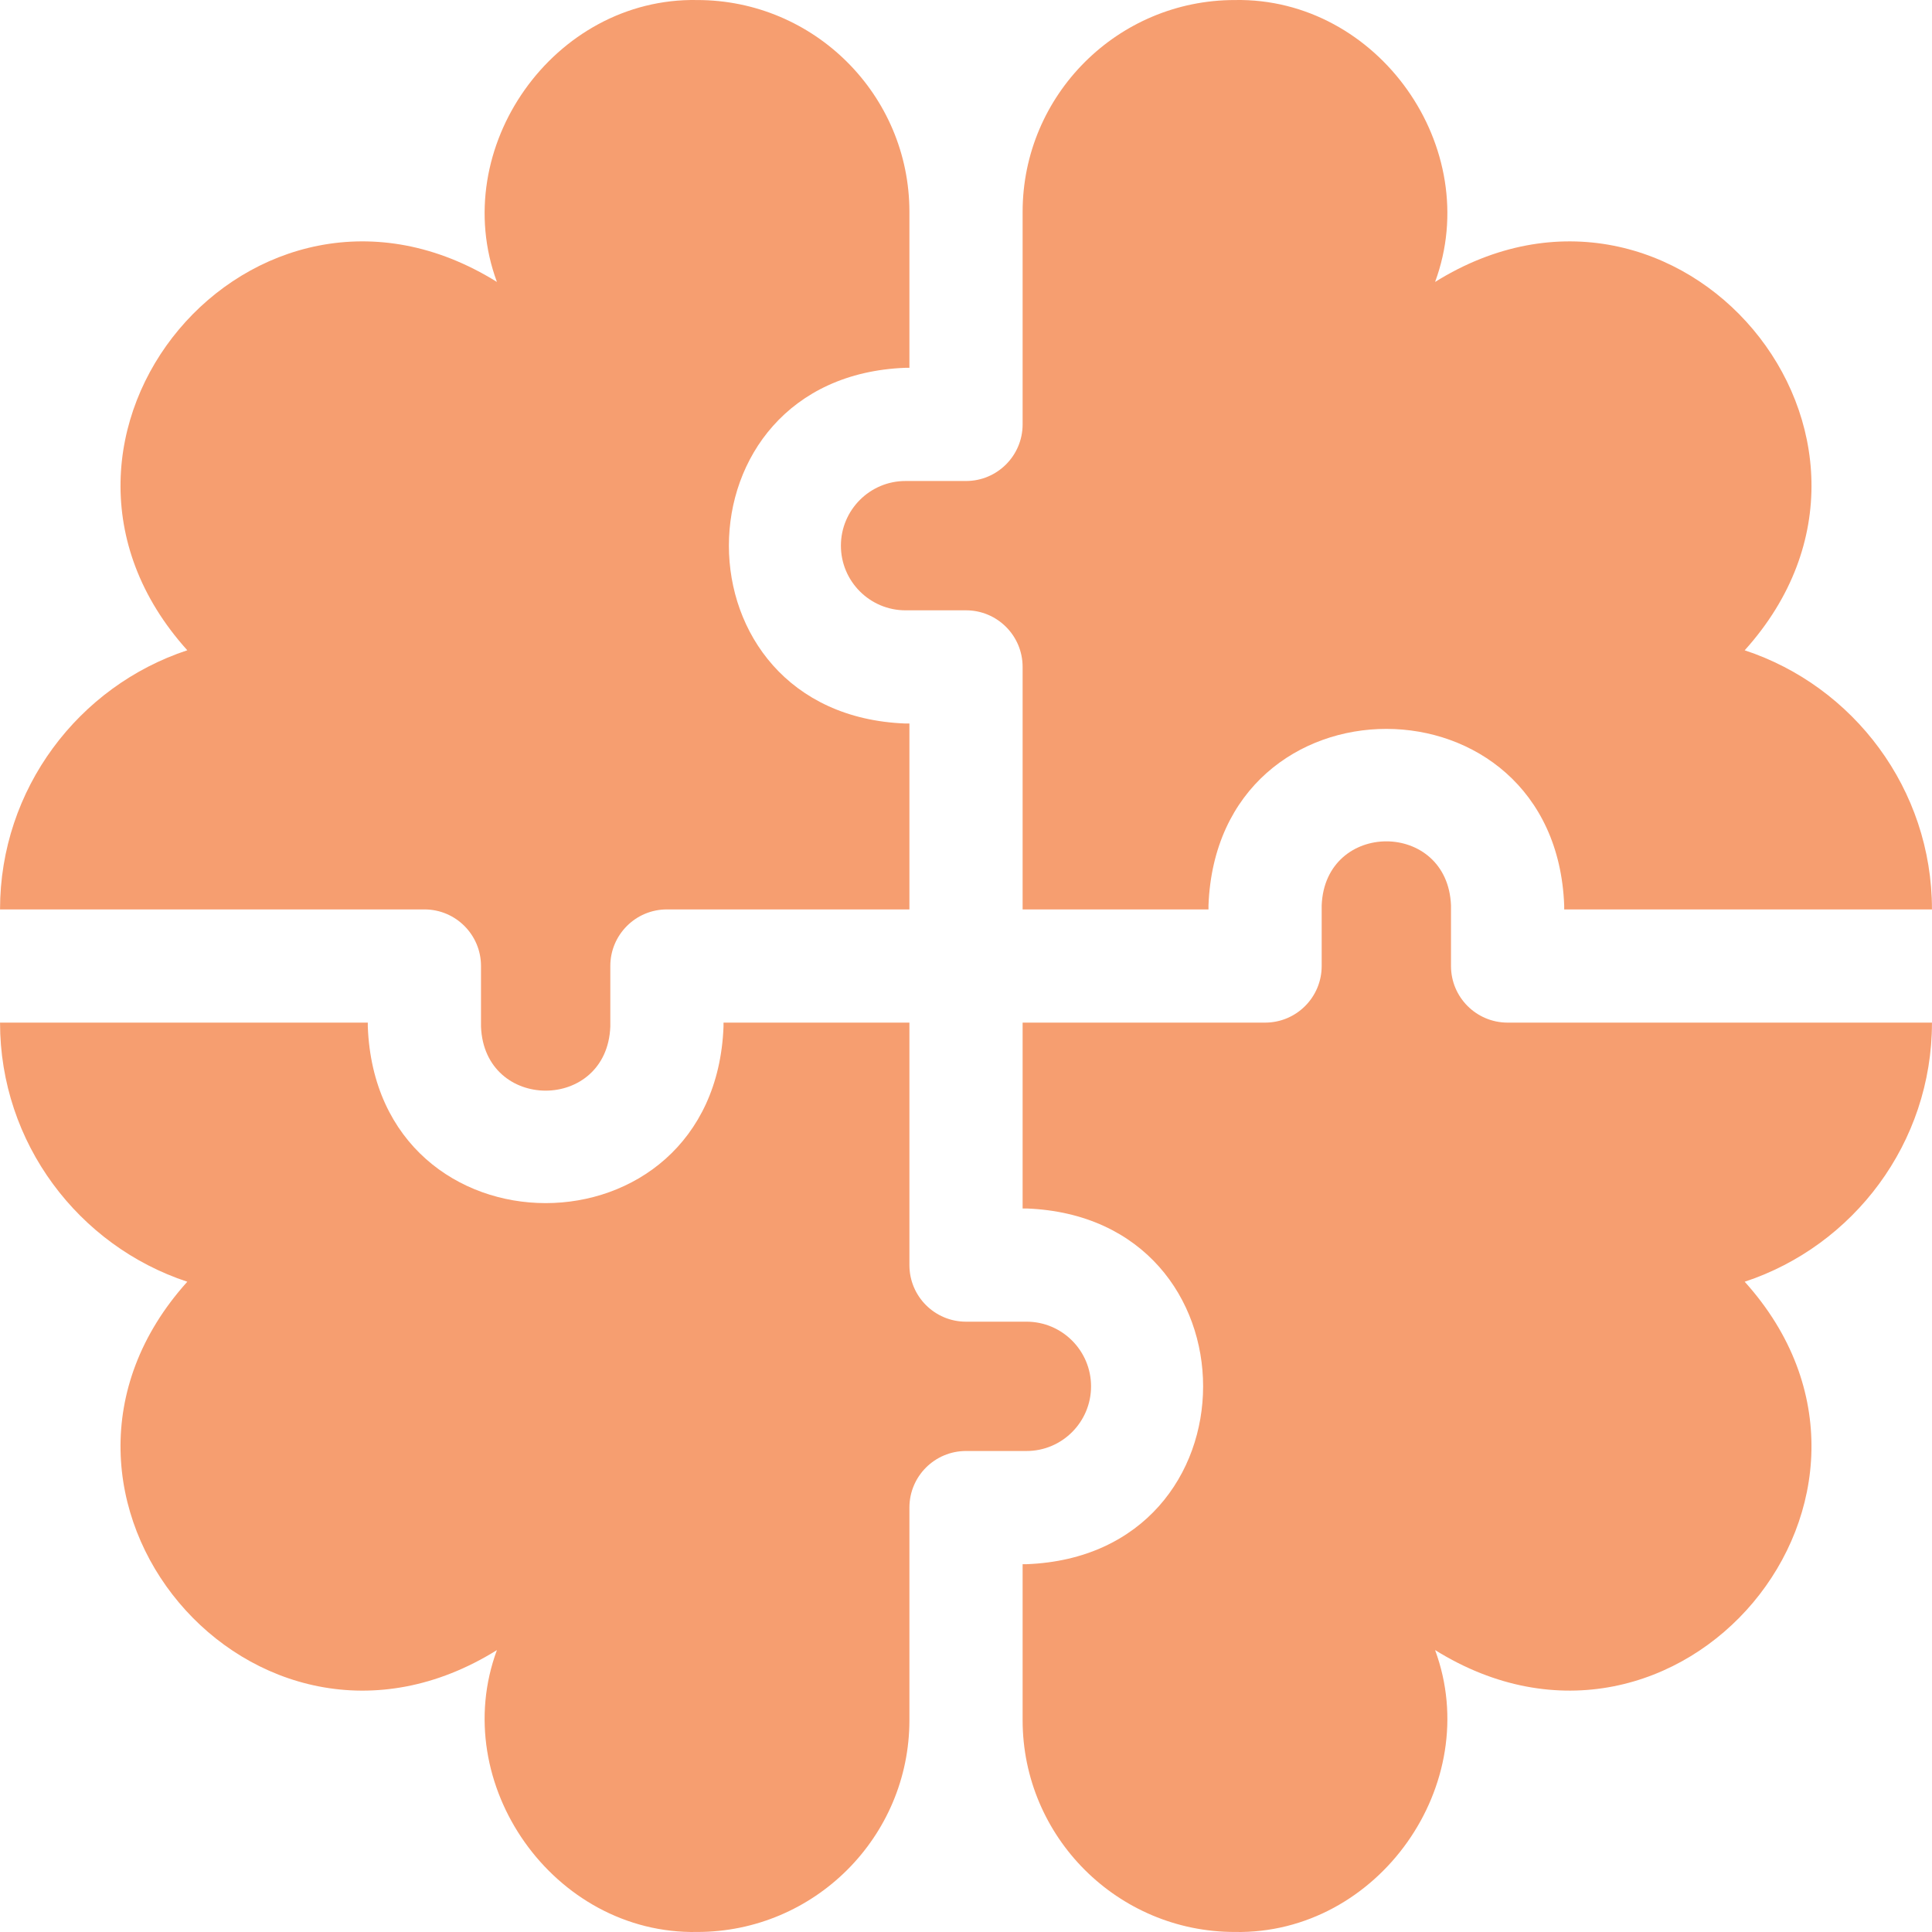
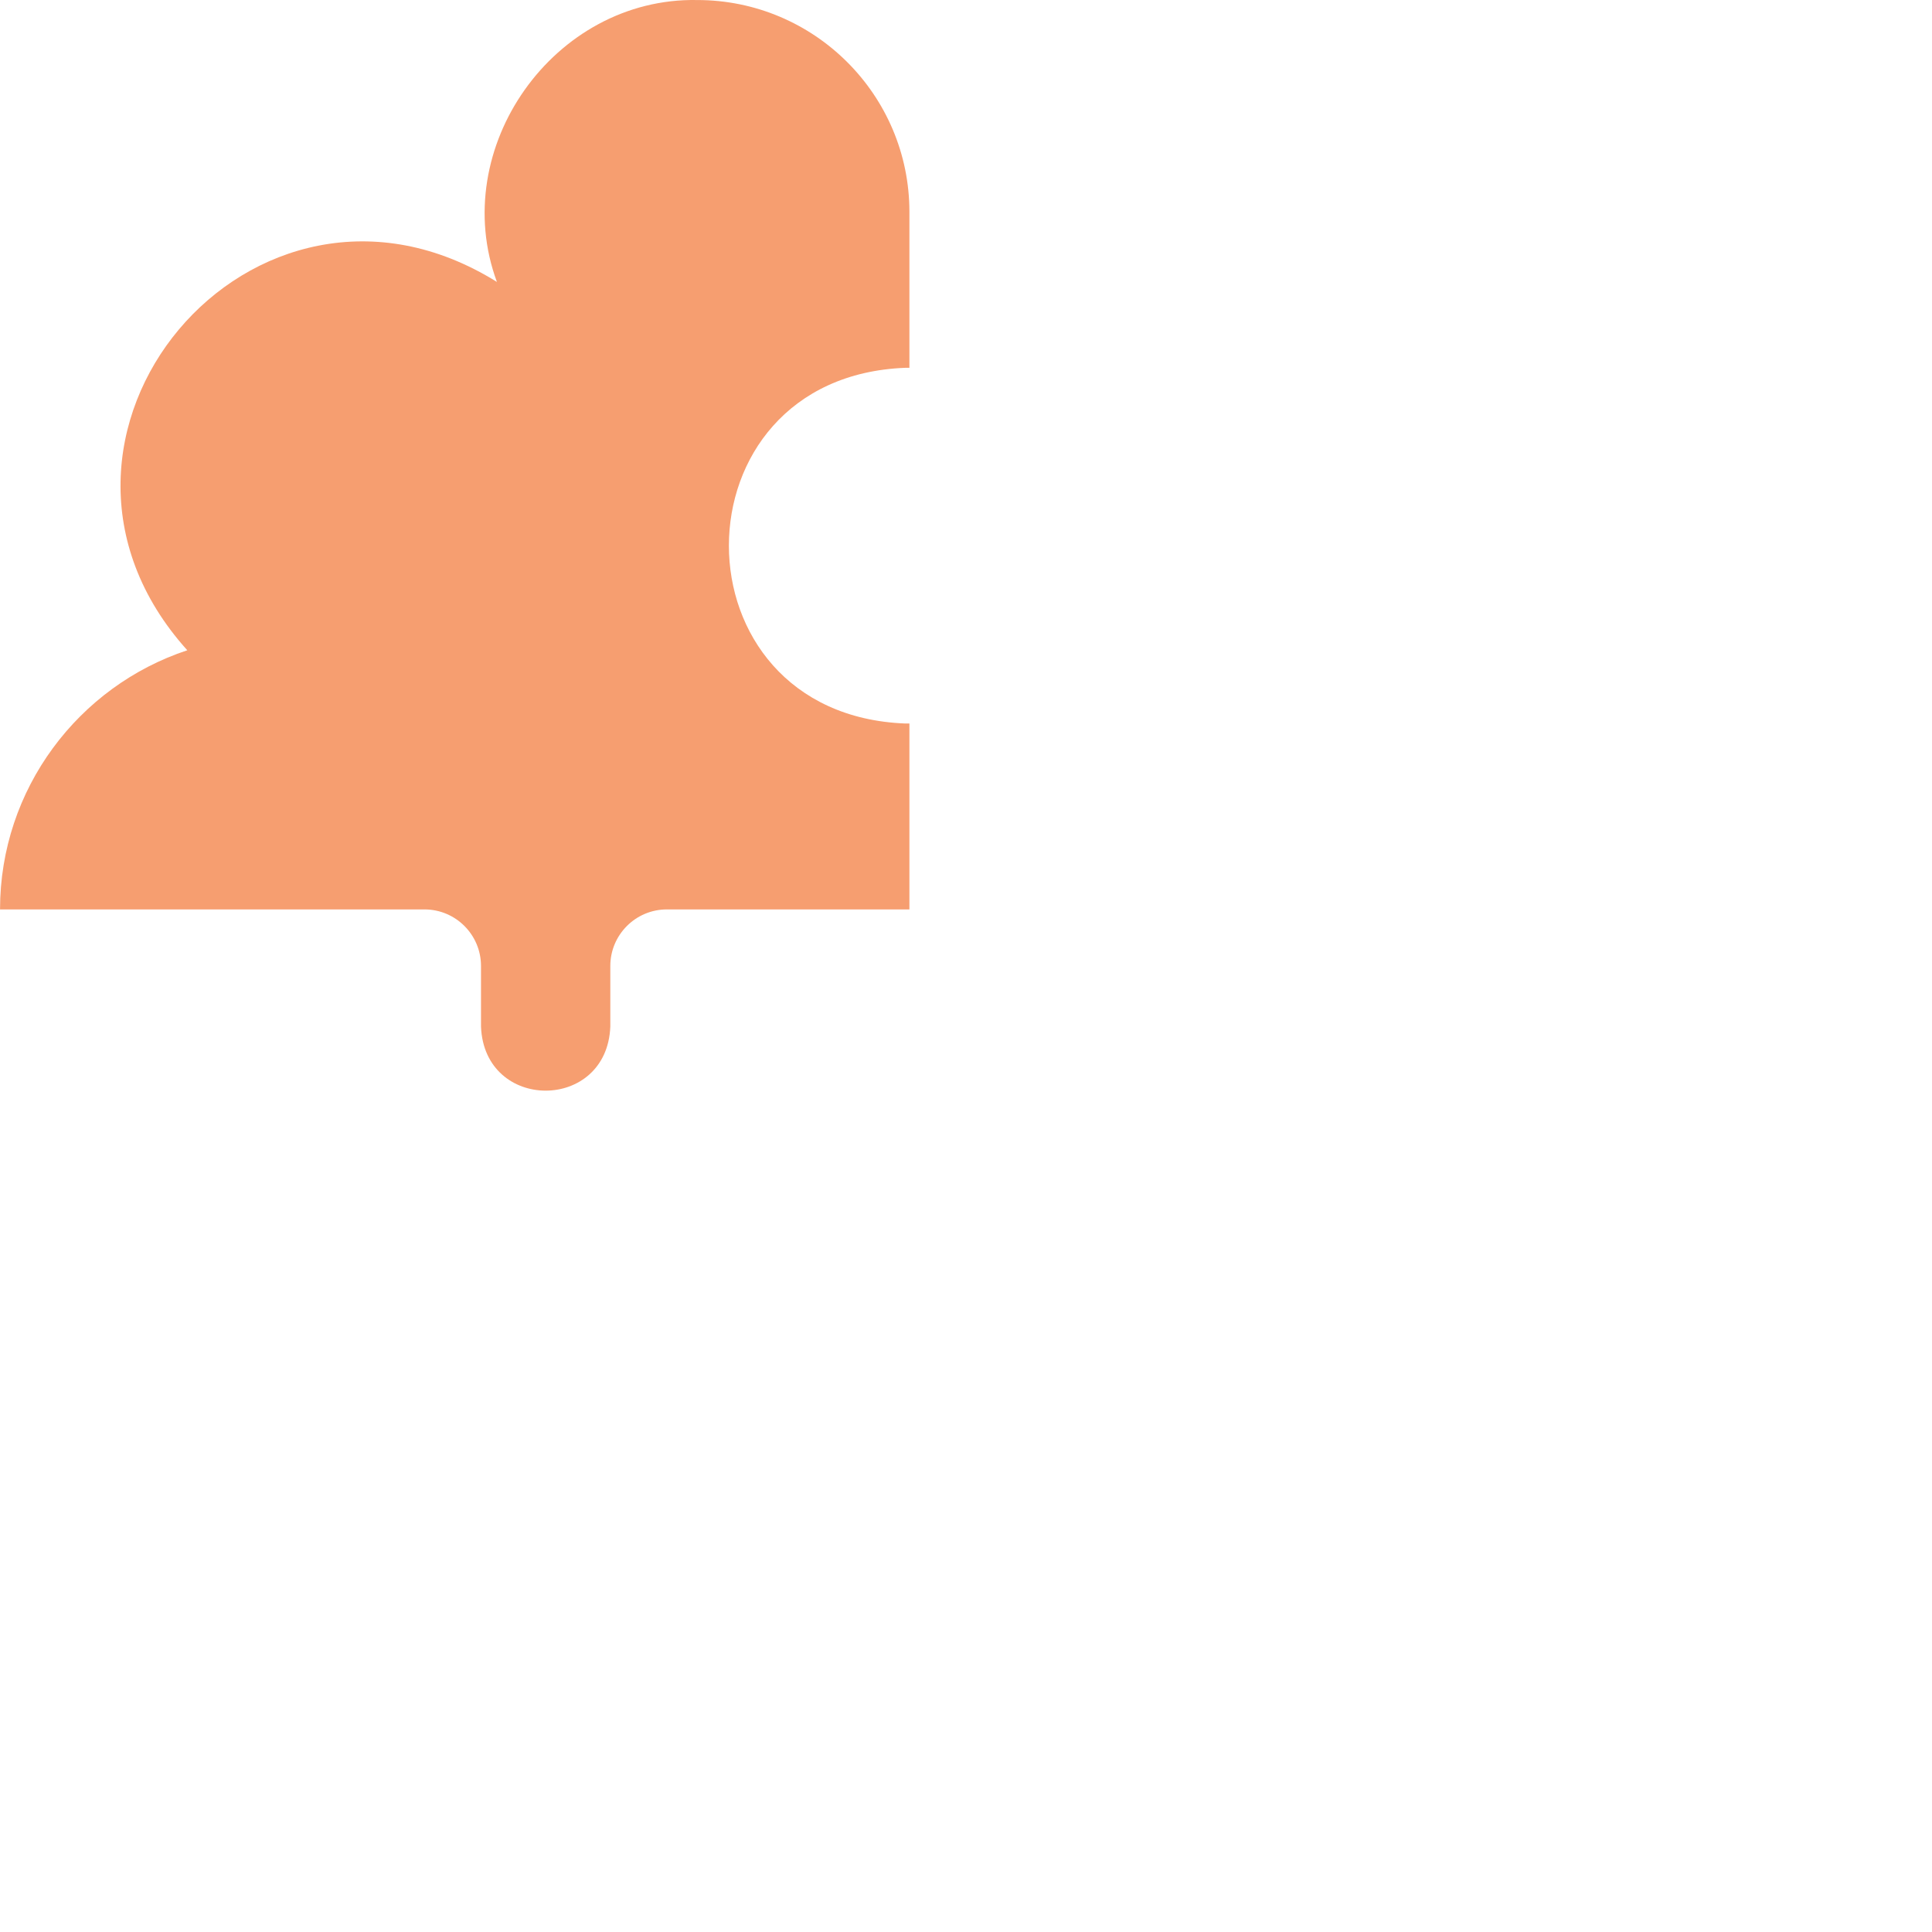
<svg xmlns="http://www.w3.org/2000/svg" width="59" height="59" viewBox="0 0 59 59" fill="none">
  <path d="M14.689 29.5V31.349C14.789 33.96 18.539 33.958 18.638 31.349V29.5C18.638 28.546 19.412 27.772 20.366 27.772H27.772V22.095H27.651C20.459 21.821 20.465 11.504 27.651 11.232H27.772V6.471C27.772 2.9 24.868 0.001 21.292 0.001C16.911 -0.082 13.665 4.523 15.175 8.61C7.736 3.977 -0.134 13.366 5.72 19.858C2.4 20.954 0.001 24.092 0.001 27.772H12.965C13.918 27.774 14.689 28.547 14.689 29.5Z" fill="#F69E70" />
-   <path d="M25.68 16.664C25.68 17.752 26.564 18.638 27.651 18.638H29.5C30.455 18.638 31.229 19.412 31.229 20.366V27.772H36.905V27.651C37.179 20.459 47.496 20.465 47.768 27.651V27.772H49.328H58.999C58.999 24.092 56.6 20.954 53.28 19.859C59.137 13.36 51.258 3.979 43.825 8.61C45.334 4.523 42.09 -0.082 37.708 0.001C34.132 0.001 31.229 2.9 31.229 6.471V12.965C31.226 13.918 30.453 14.689 29.5 14.689H27.651C26.564 14.689 25.68 15.575 25.68 16.664Z" fill="#F69E70" />
-   <path d="M33.319 42.337C33.319 41.248 32.436 40.362 31.349 40.362H29.5C28.545 40.362 27.772 39.589 27.772 38.634V31.229H22.095V31.349C21.821 38.541 11.504 38.536 11.232 31.349V31.229H0.001C0.001 34.908 2.4 38.047 5.72 39.142C-0.136 45.641 7.742 55.021 15.175 50.391C13.665 54.477 16.91 59.082 21.292 58.999C24.868 58.999 27.772 56.1 27.772 52.529V46.035C27.774 45.082 28.547 44.311 29.5 44.311H31.349C32.436 44.311 33.319 43.425 33.319 42.337Z" fill="#F69E70" />
-   <path d="M49.079 31.229H46.035C45.082 31.226 44.311 30.453 44.311 29.5V27.651C44.211 25.04 40.461 25.042 40.362 27.651V29.5C40.362 30.455 39.589 31.229 38.634 31.229H31.229V36.905H31.349C38.541 37.179 38.536 47.496 31.349 47.768H31.229V52.529C31.229 56.1 34.132 58.999 37.708 58.999C42.089 59.082 45.335 54.477 43.825 50.39C51.264 55.023 59.134 45.634 53.28 39.142C56.6 38.046 58.999 34.908 58.999 31.229H49.079Z" fill="#F69E70" />
</svg>